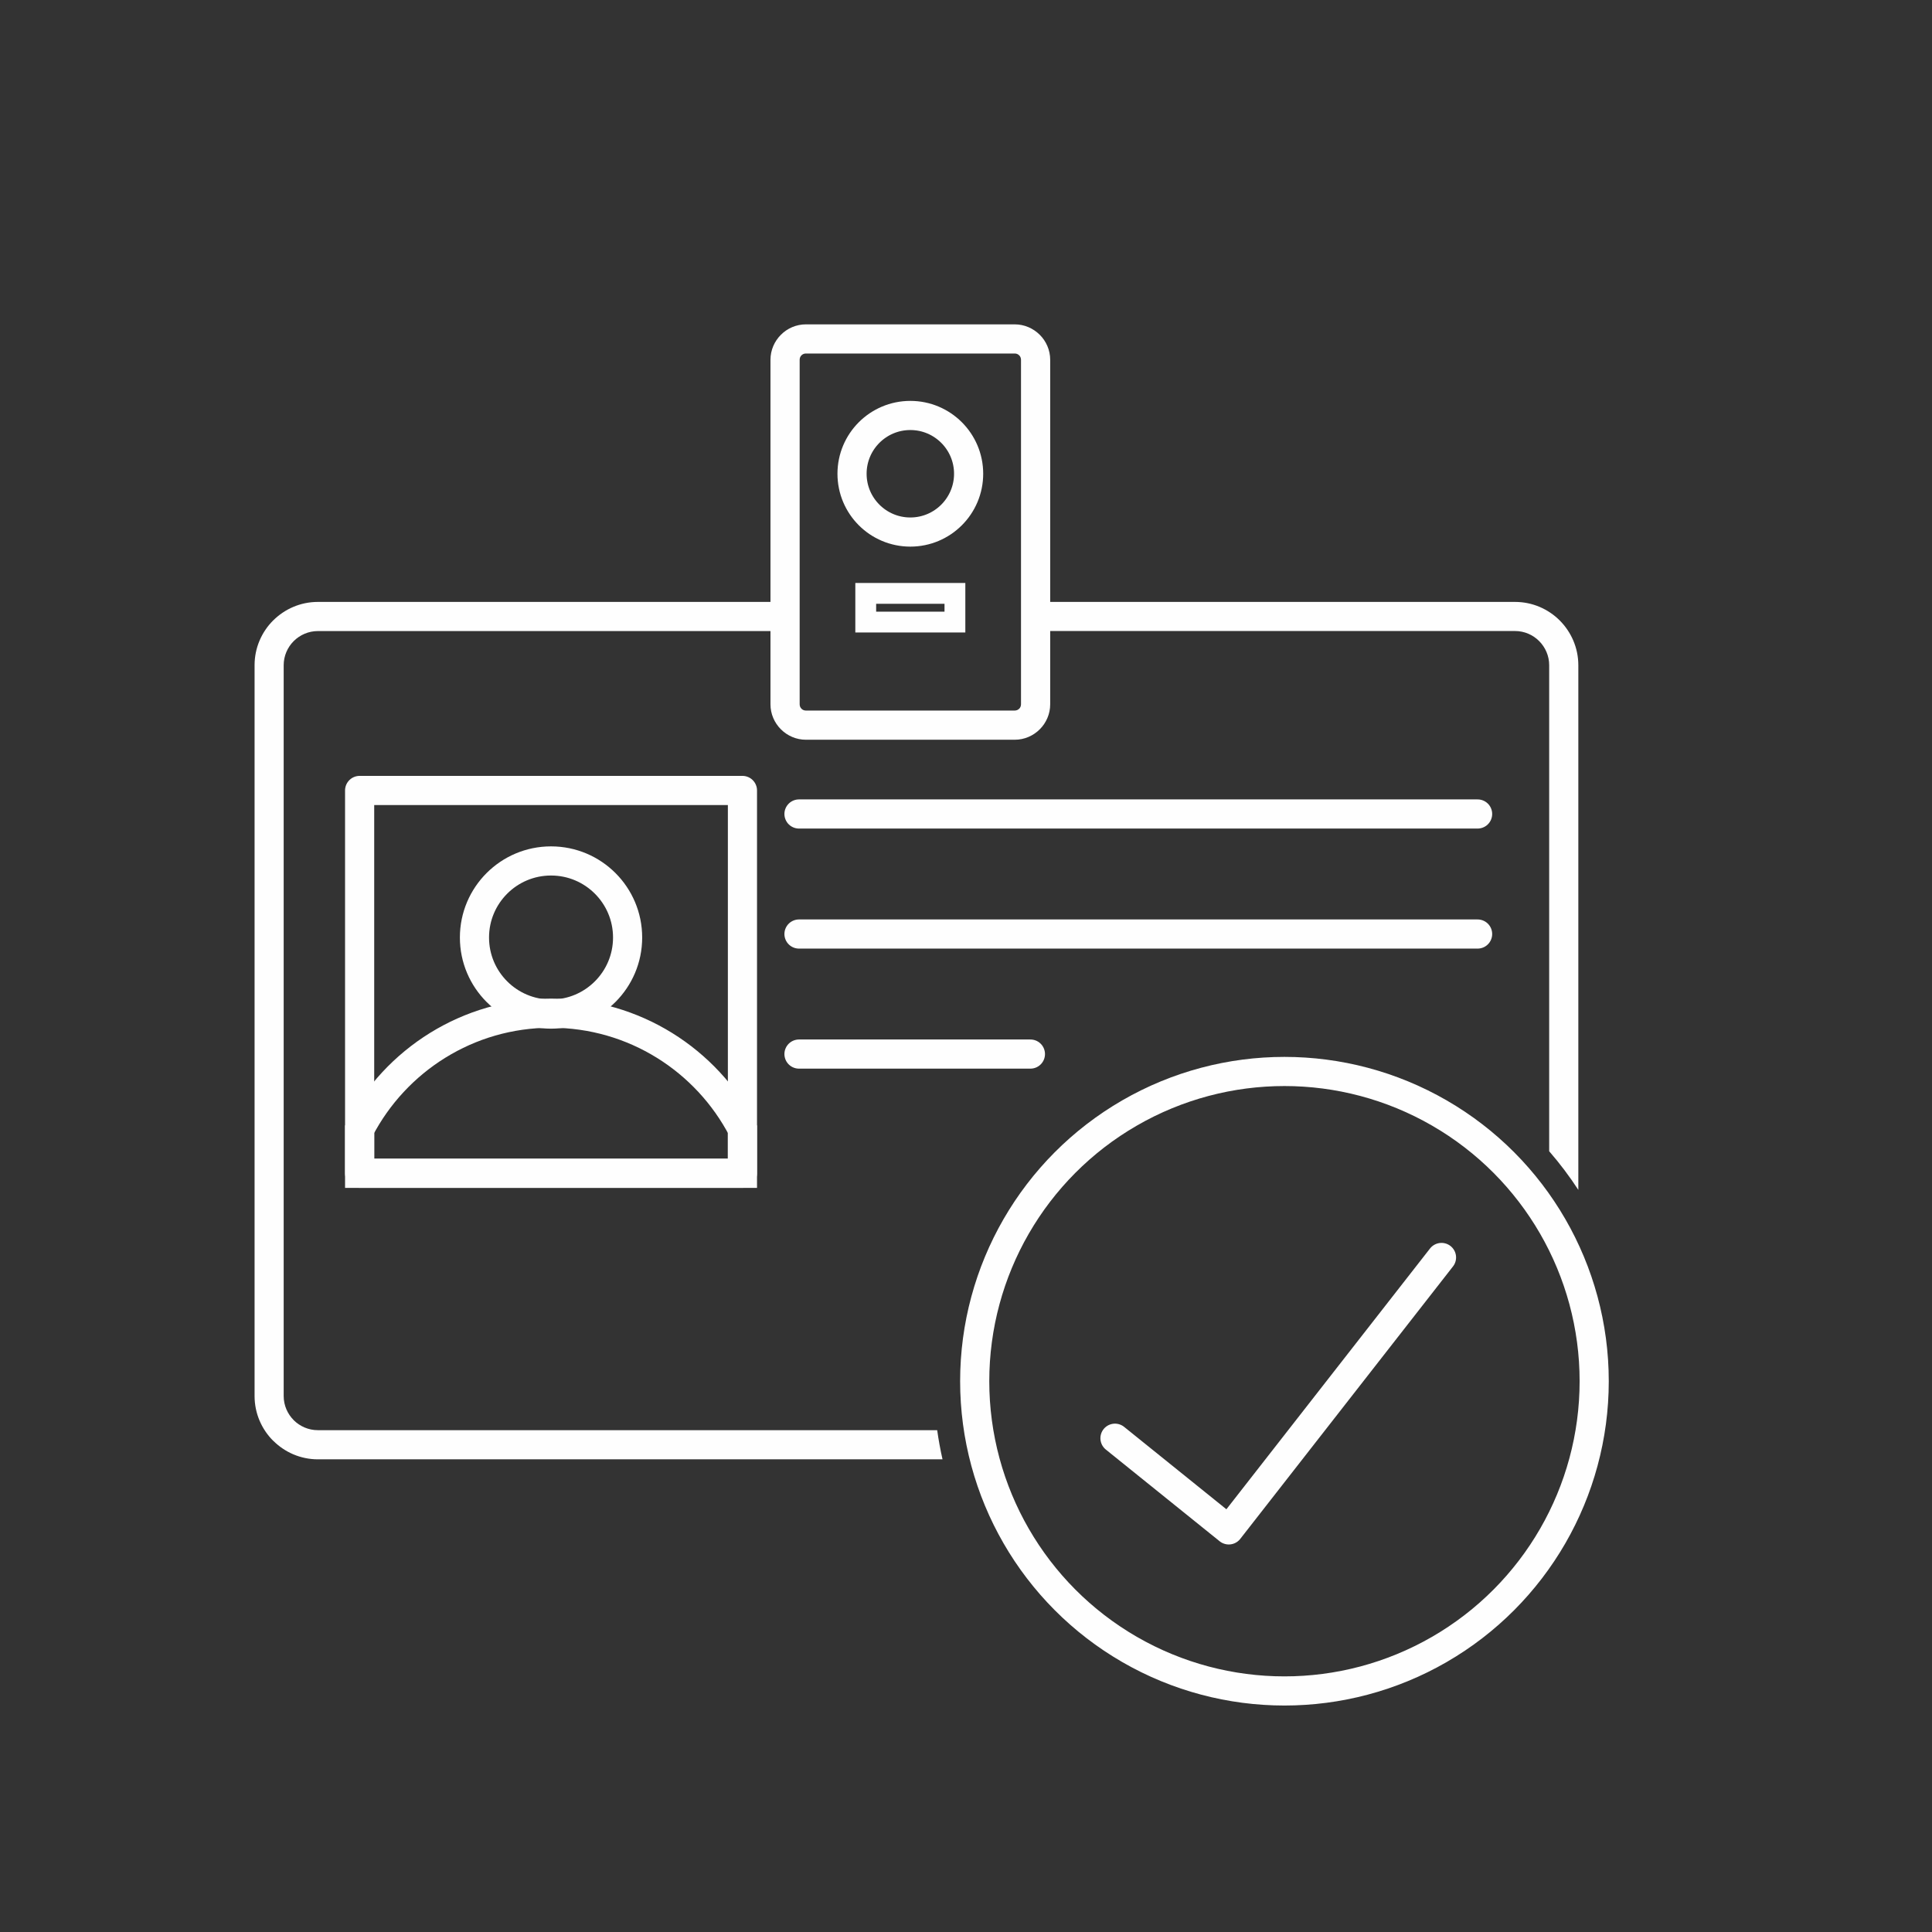
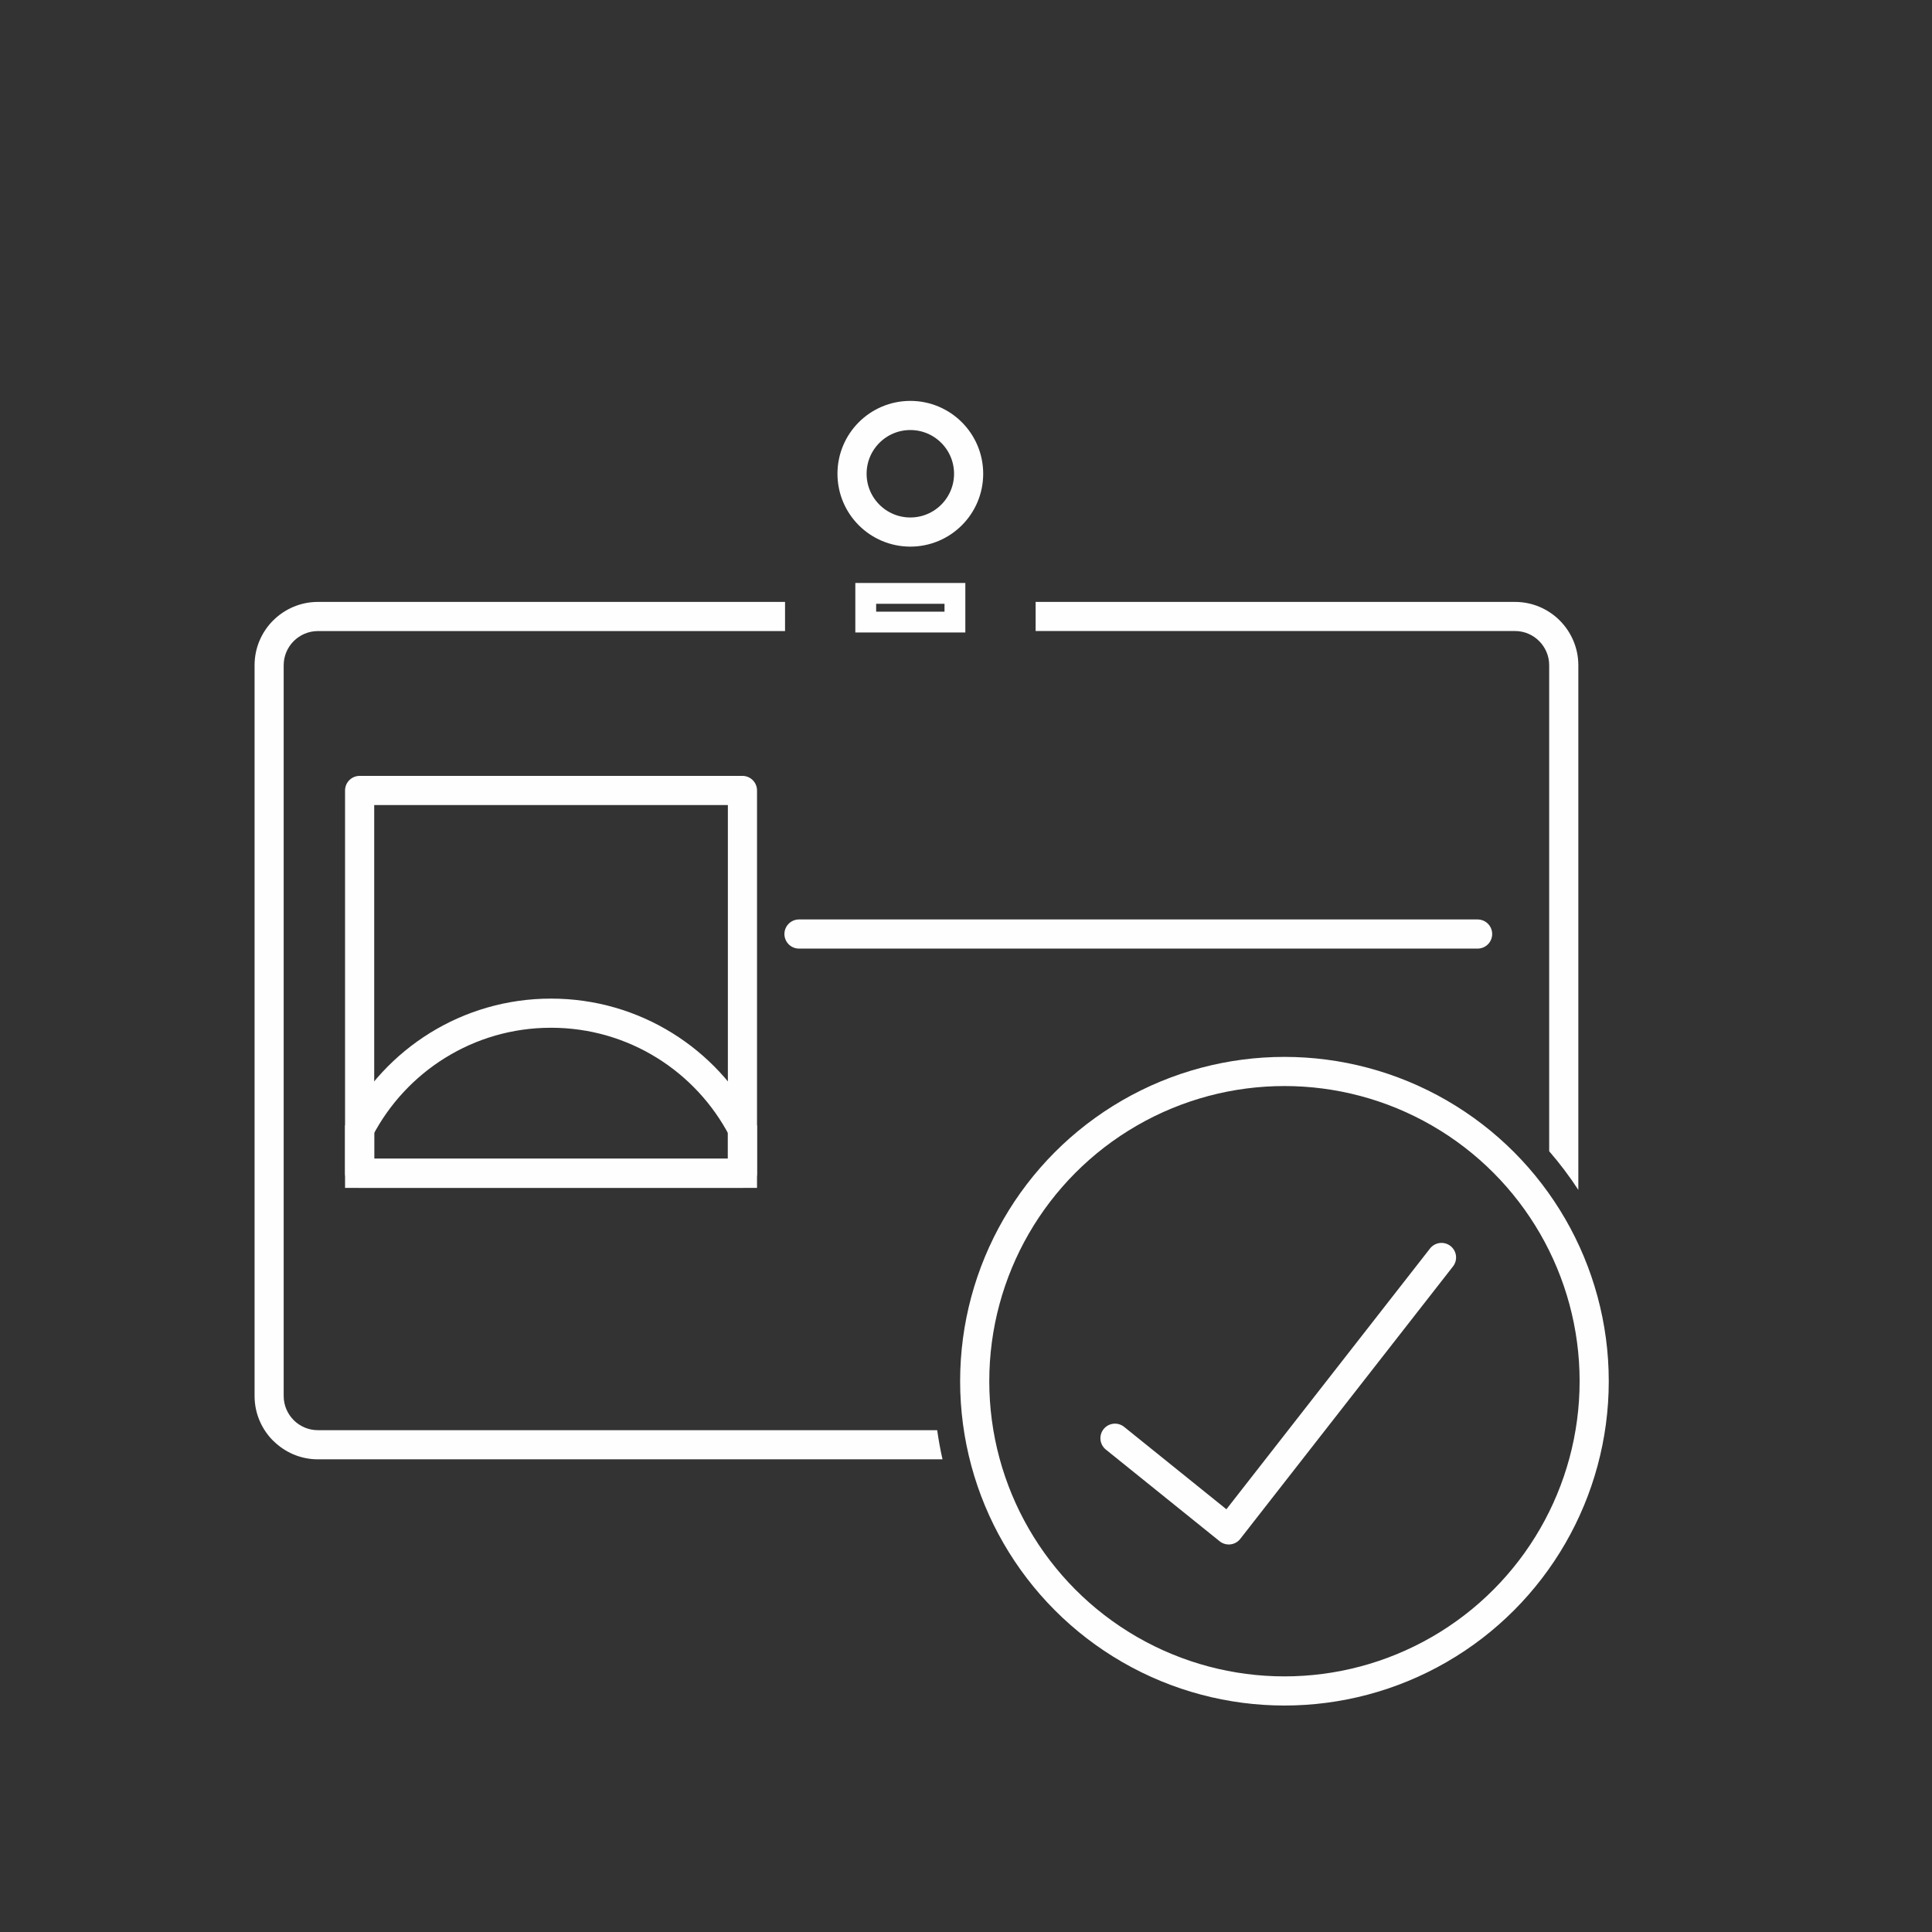
<svg xmlns="http://www.w3.org/2000/svg" version="1.1" id="Layer_1" x="0px" y="0px" width="46.4px" height="46.4px" viewBox="0 0 46.4 46.4" enable-background="new 0 0 46.4 46.4" xml:space="preserve">
  <rect x="0" y="0" width="46.4" height="46.4" fill="#333333" stroke="none" />
  <path fill="#FEFEFE" d="M24.872,14.456h11.514c0.419,0,0.799,0.171,1.074,0.446c0.274,0.275,0.446,0.656,0.446,1.074v12.601  c-0.213-0.326-0.446-0.636-0.7-0.928V15.975c0-0.225-0.093-0.43-0.241-0.579s-0.354-0.241-0.579-0.241H24.872V14.456z M7.634,14.456  h11.22v0.7H7.634c-0.226,0-0.431,0.093-0.58,0.241l0,0c-0.148,0.148-0.241,0.354-0.241,0.579v17.552  c0,0.226,0.093,0.431,0.241,0.579l0,0.001c0.148,0.147,0.354,0.24,0.58,0.24h14.874c0.033,0.236,0.076,0.47,0.128,0.7H7.634  c-0.417,0-0.797-0.171-1.072-0.446H6.56c-0.275-0.275-0.446-0.656-0.446-1.074V15.975c0-0.418,0.171-0.799,0.446-1.074h0.001  C6.837,14.626,7.217,14.456,7.634,14.456z" />
  <rect x="8.637" y="18.984" fill="none" stroke="#FEFEFE" stroke-width="0.7" stroke-linecap="round" stroke-linejoin="round" stroke-miterlimit="2.613" width="9.194" height="9.194" />
-   <circle fill="none" stroke="#FEFEFE" stroke-width="0.7" stroke-miterlimit="2.613" cx="13.234" cy="22.516" r="1.839" />
  <path fill="none" stroke="#FEFEFE" stroke-width="0.7" stroke-miterlimit="2.613" d="M13.234,24.333  c1.999,0,3.732,1.131,4.597,2.789v1.057H8.637v-1.057C9.501,25.465,11.236,24.333,13.234,24.333z" />
-   <line fill="none" stroke="#FEFEFE" stroke-width="0.7" stroke-linecap="round" stroke-linejoin="round" stroke-miterlimit="2.613" x1="19.189" y1="19.549" x2="35.487" y2="19.549" />
  <line fill="none" stroke="#FEFEFE" stroke-width="0.7" stroke-linecap="round" stroke-linejoin="round" stroke-miterlimit="2.613" x1="19.189" y1="22.432" x2="35.487" y2="22.432" />
-   <line fill="none" stroke="#FEFEFE" stroke-width="0.7" stroke-linecap="round" stroke-linejoin="round" stroke-miterlimit="2.613" x1="19.189" y1="25.315" x2="24.747" y2="25.315" />
  <circle fill="none" stroke="#FEFEFE" stroke-width="0.7" stroke-miterlimit="2.613" cx="30.848" cy="33.172" r="7.439" />
  <polyline fill="none" stroke="#FEFEFE" stroke-width="0.7" stroke-linecap="round" stroke-linejoin="round" stroke-miterlimit="2.613" points="  26.778,34.541 29.511,36.743 34.62,30.2 " />
-   <path fill="#FEFEFE" d="M24.37,8.49h-5.015c-0.042,0-0.08,0.017-0.106,0.043l-0.001,0.001c-0.027,0.026-0.043,0.065-0.043,0.107  v8.274c0,0.042,0.017,0.08,0.043,0.106l0.001,0.001c0.026,0.027,0.064,0.043,0.106,0.043h5.015c0.042,0,0.08-0.017,0.106-0.043  l0.002-0.001c0.026-0.026,0.043-0.064,0.043-0.106V8.641c0-0.042-0.017-0.081-0.043-0.107l-0.002-0.001  C24.45,8.506,24.412,8.49,24.37,8.49 M19.355,7.79h5.015c0.233,0,0.446,0.096,0.601,0.25v0.001l0.001,0  c0.154,0.154,0.25,0.367,0.25,0.6v8.274c0,0.233-0.096,0.446-0.25,0.6l-0.001,0v0.001c-0.154,0.154-0.367,0.25-0.601,0.25h-5.015  c-0.233,0-0.446-0.096-0.6-0.25l0-0.001l-0.001,0c-0.154-0.154-0.25-0.367-0.25-0.6V8.641c0-0.233,0.096-0.446,0.25-0.6l0.001,0  l0-0.001C18.909,7.885,19.123,7.79,19.355,7.79z" />
  <circle fill="none" stroke="#FEFEFE" stroke-width="0.7" stroke-miterlimit="2.613" cx="21.863" cy="11.378" r="1.4" />
  <rect x="20.792" y="14.251" fill="none" stroke="#FEFEFE" stroke-width="0.5" stroke-miterlimit="2.613" width="2.142" height="0.689" />
</svg>